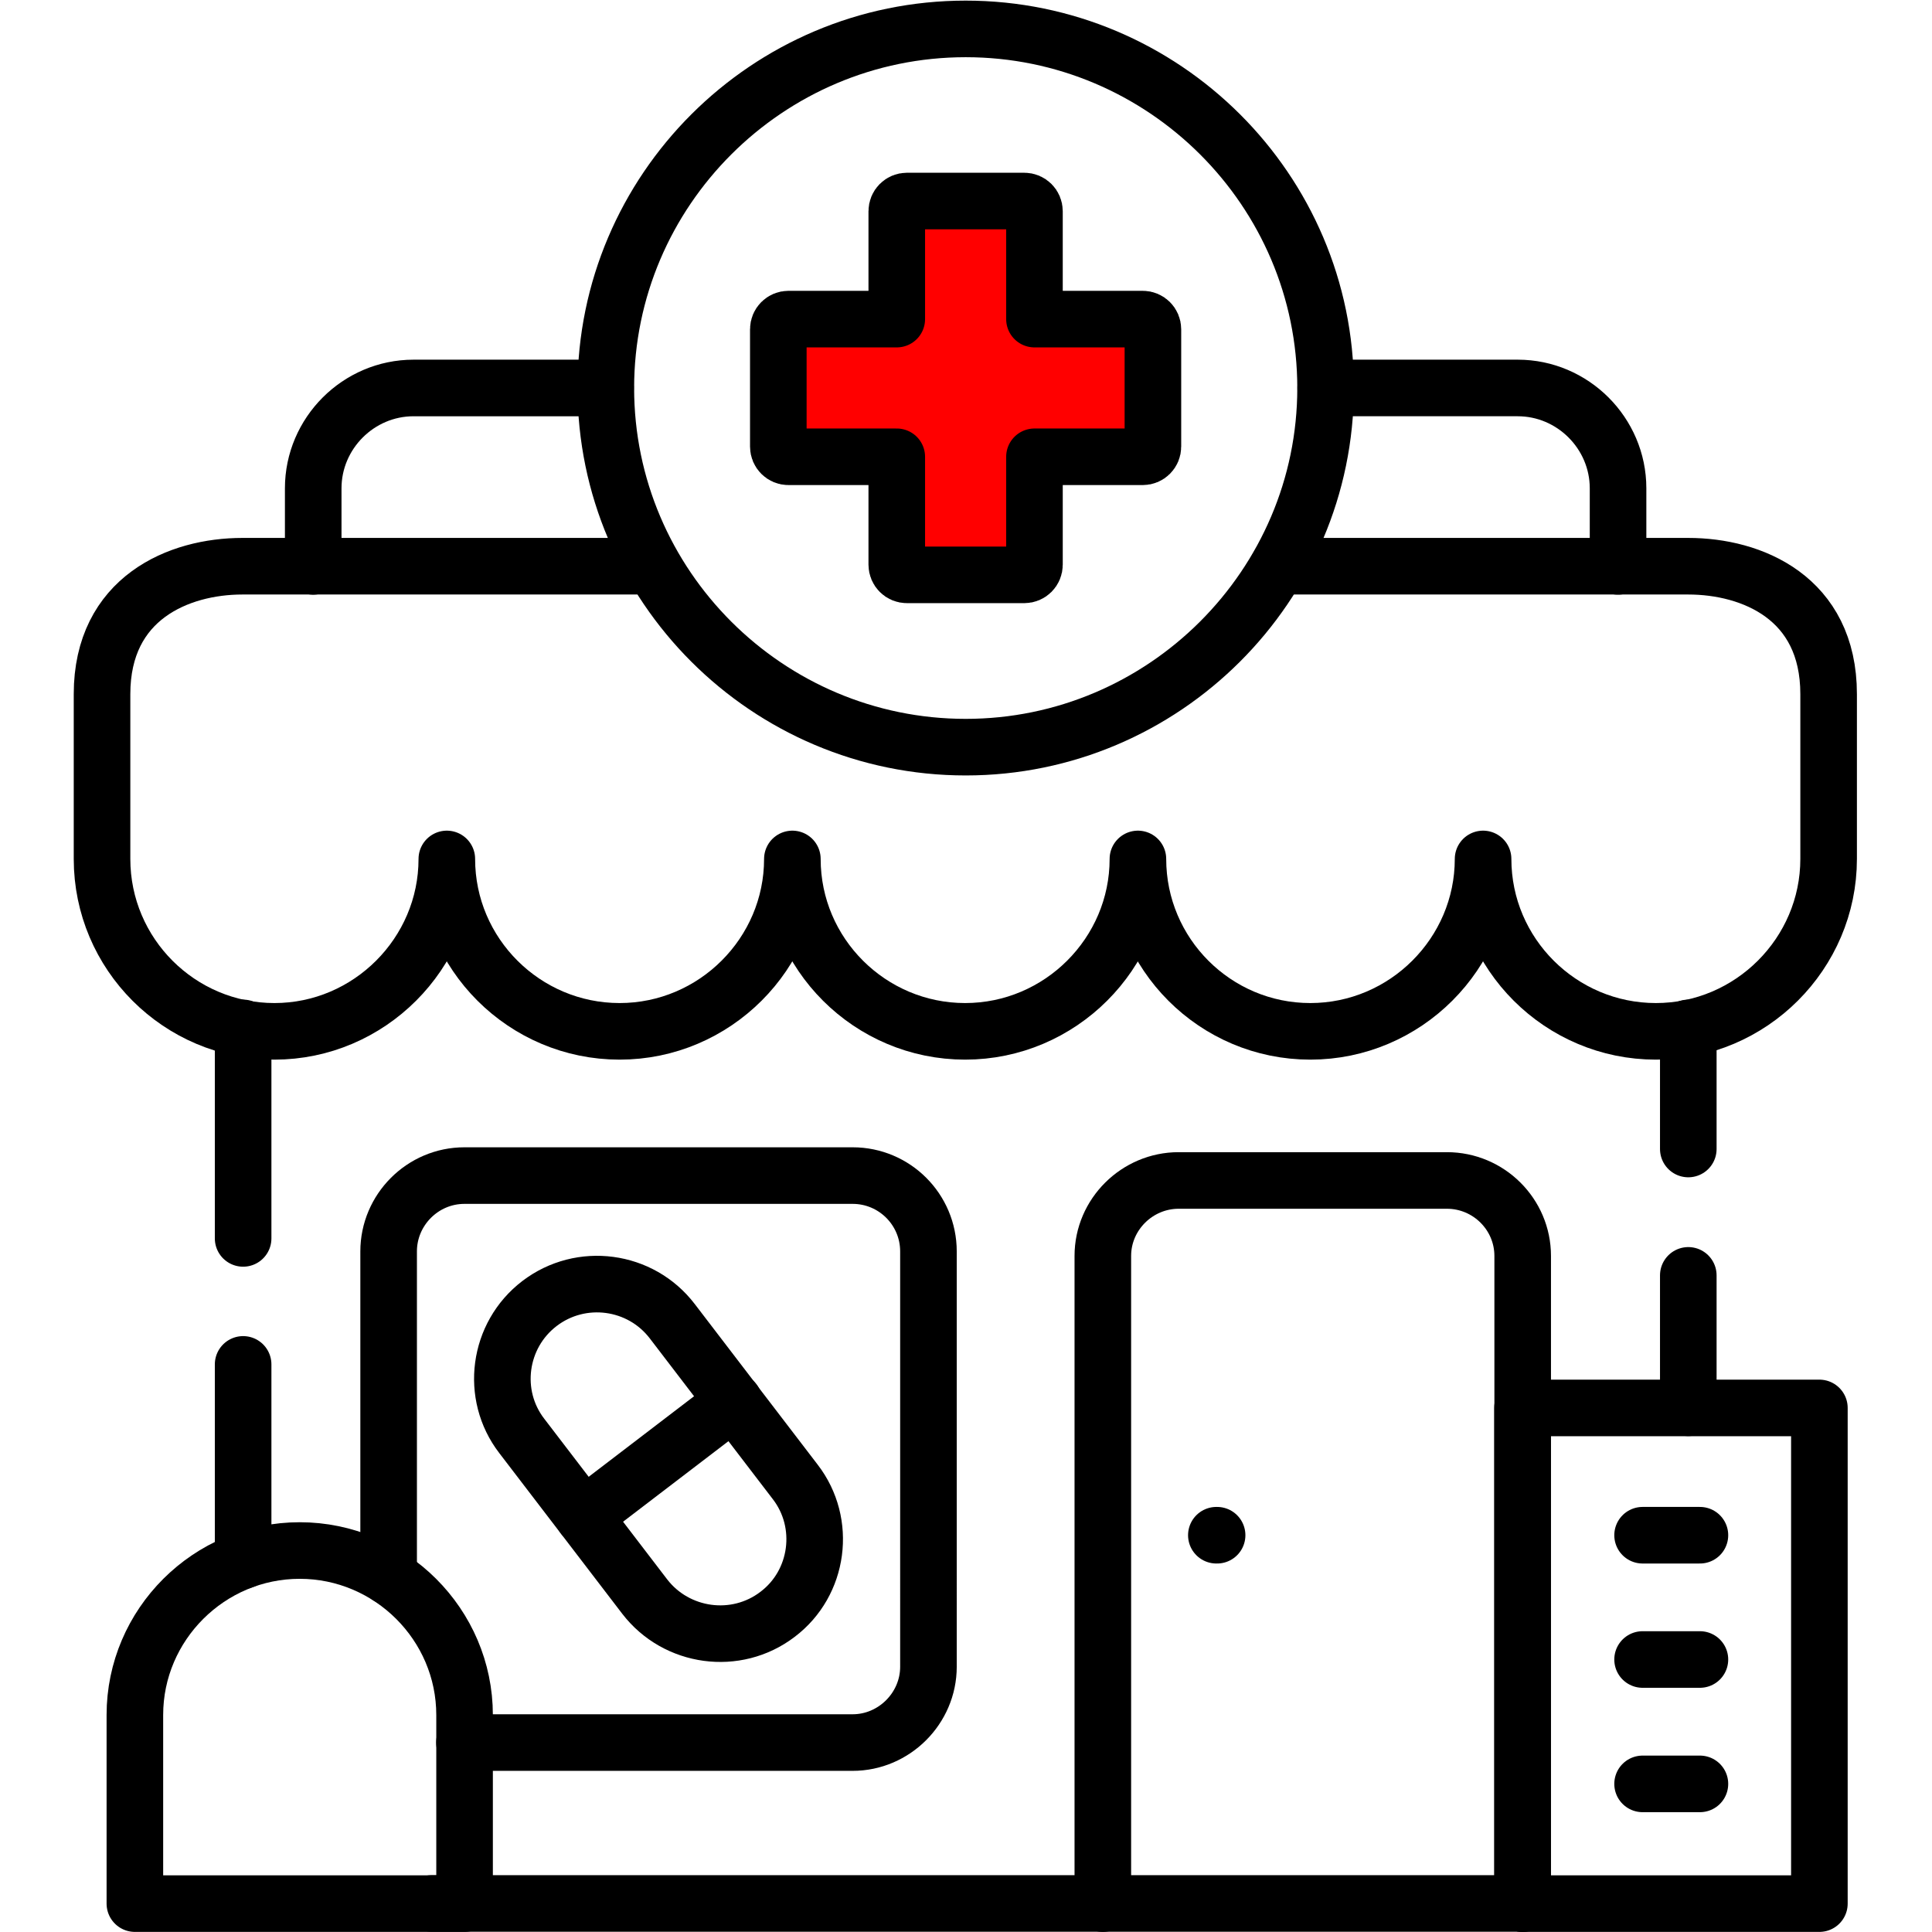
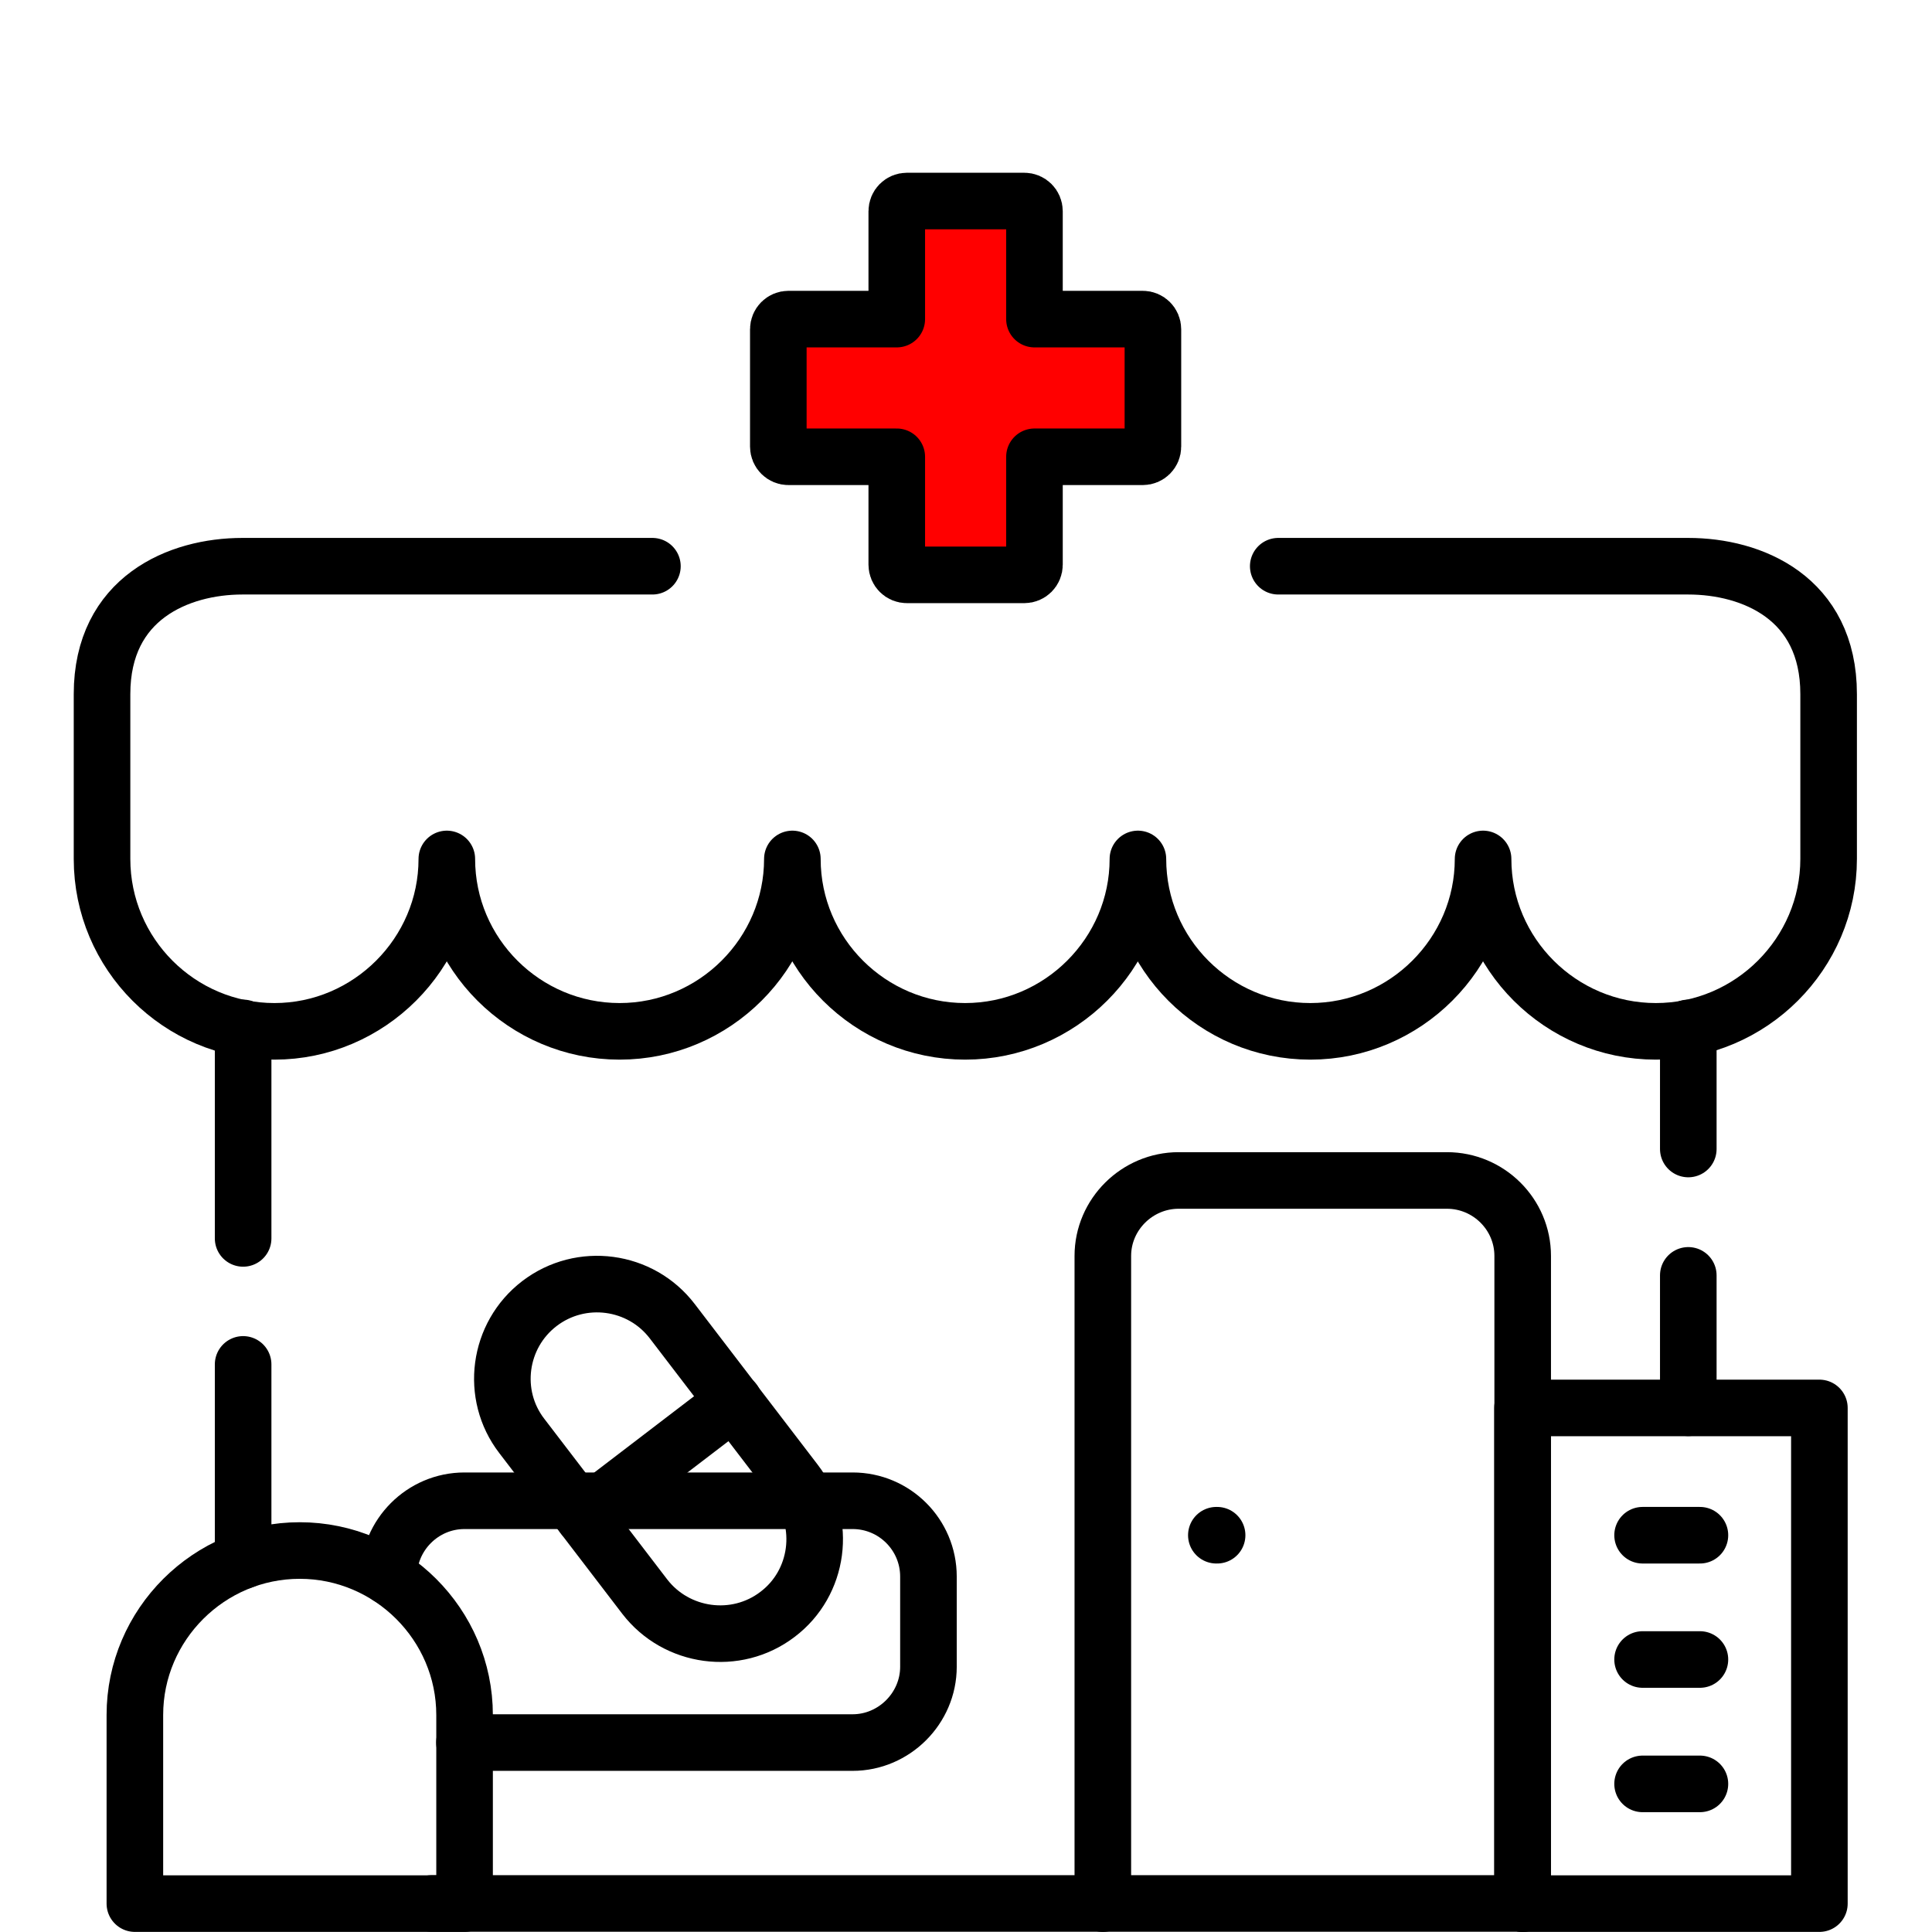
<svg xmlns="http://www.w3.org/2000/svg" xmlns:xlink="http://www.w3.org/1999/xlink" version="1.1" id="svg591" x="0px" y="0px" viewBox="0 0 682.7 682.7" style="enable-background:new 0 0 682.7 682.7;" xml:space="preserve">
  <style type="text/css">
	.st0{clip-path:url(#SVGID_2_);}
	.st1{fill:none;stroke:#000000;stroke-width:15;stroke-linecap:round;stroke-linejoin:round;stroke-miterlimit:10;}
	.st2{fill:#FF0000;stroke:#000000;stroke-width:15;stroke-linecap:round;stroke-linejoin:round;stroke-miterlimit:10;}
</style>
  <g id="g597" transform="matrix(1.333,0,0,-1.333,0,682.667)">
    <g id="g599">
      <g>
        <defs>
          <rect id="SVGID_1_" x="-85.3" y="-85.3" width="682.7" height="682.7" />
        </defs>
        <clipPath id="SVGID_2_">
          <use xlink:href="#SVGID_1_" style="overflow:visible;" />
        </clipPath>
        <g id="g601" class="st0">
          <g id="g607" transform="translate(256,314.065)">
-             <path id="path609" class="st1" d="M0,0c52.5,0,95.4,42.8,95.4,95.2c0,52.5-42.9,95.2-95.4,95.2c-52.6,0-95.4-42.8-95.4-95.2       C-95.4,42.8-52.6,0,0,0z" />
-           </g>
+             </g>
          <g id="g611" transform="translate(143.017,166.58)">
            <path id="path613" class="st1" d="M0,0L0,0c11,8.4,26.8,6.3,35.2-4.7c10.5-13.7,22.1-28.9,32.6-42.6       c8.4-10.9,6.3-26.8-4.7-35.1c-11-8.4-26.8-6.2-35.2,4.7L-4.7-35.1C-13.1-24.2-11-8.4,0,0z" />
          </g>
          <g id="g615" transform="translate(154.665,110.145)">
            <path id="path617" class="st1" d="M0,0l39.9,30.5" />
          </g>
          <g id="g619" transform="translate(240.425,458.837)">
            <path id="path621" class="st2" d="M0,0h31.1c1.5,0,2.7-1.2,2.7-2.7v-28.6h28.7c1.5,0,2.7-1.2,2.7-2.7v-31.1       c0-1.5-1.2-2.7-2.7-2.7H33.8v-28.6c0-1.5-1.2-2.7-2.7-2.7H0c-1.5,0-2.7,1.2-2.7,2.7v28.6h-28.7c-1.5,0-2.7,1.2-2.7,2.7V-34       c0,1.5,1.2,2.7,2.7,2.7h28.7v28.6C-2.7-1.2-1.5,0,0,0z" />
          </g>
          <g id="g623" transform="translate(403.649,7.5)">
            <path id="path625" class="st1" d="M0,0v171.7c0,11-9,20-20.1,20h-71.1c-11,0-20.1-9-20.1-20V0" />
          </g>
          <g id="g627" transform="translate(322.642,105.157)">
            <path id="path629" class="st1" d="M0,0h-0.2" />
          </g>
          <g id="g631" transform="translate(64.45,98.44)">
            <path id="path633" class="st1" d="M0,0v52 M0,85.4v55.8 M339.2-90.9H50 M383.1,75.6V40.5 M383.1,141.2v-32.1" />
          </g>
          <g id="g635" transform="translate(79.453,101.101)">
            <path id="path637" class="st1" d="M0,0L0,0c24,0,43.7-19.6,43.7-43.6v-50h-87.4v50C-43.7-19.6-24,0,0,0z" />
          </g>
          <g id="g639" transform="translate(103.022,94.193)">
-             <path id="path641" class="st1" d="M0,0v86.2c0,11,9,20.1,20.1,20.1H123c11.1,0,20.1-9,20.1-20.1V-23.9c0-11-9.1-20.1-20.1-20.1       H20.1" />
+             <path id="path641" class="st1" d="M0,0c0,11,9,20.1,20.1,20.1H123c11.1,0,20.1-9,20.1-20.1V-23.9c0-11-9.1-20.1-20.1-20.1       H20.1" />
          </g>
          <g id="g643" transform="translate(435.432,105.157)">
            <path id="path645" class="st1" d="M0,0h15.2" />
          </g>
          <g id="g647" transform="translate(435.432,72.212)">
            <path id="path649" class="st1" d="M0,0h15.2" />
          </g>
          <g id="g651" transform="translate(435.432,39.239)">
            <path id="path653" class="st1" d="M0,0h15.2" />
          </g>
          <path id="path655" class="st1" d="M403.6,7.5h78.7v131.4h-78.7V7.5z" />
          <g id="g657" transform="translate(351.43,409.283)">
-             <path id="path659" class="st1" d="M0,0h50.9c14.6,0,26.6-12,26.6-26.6v-20.7 M-268.4-47.3v20.7c0,14.6,12,26.6,26.6,26.6h50.9" />
-           </g>
+             </g>
          <g id="g661" transform="translate(338.849,362.03)">
            <path id="path663" class="st1" d="M0,0h108.7c16.8,0,37.2-8.3,37.2-33.9v-43.7c0-25.1-20.6-45.7-45.8-45.7       s-45.8,20.5-45.8,45.7c0-25.1-20.6-45.7-45.8-45.7c-25.2,0-45.7,20.5-45.7,45.7c0-25.1-20.6-45.7-45.8-45.7       s-45.8,20.5-45.8,45.7c0-25.1-20.6-45.7-45.8-45.7c-25.2,0-45.8,20.5-45.8,45.7c0-25.1-20.6-45.7-45.7-45.7h0       c-25.2,0-45.7,20.5-45.7,45.7v43.7c0,25.5,20.4,33.9,37.2,33.9h108.7" />
          </g>
        </g>
      </g>
    </g>
  </g>
</svg>